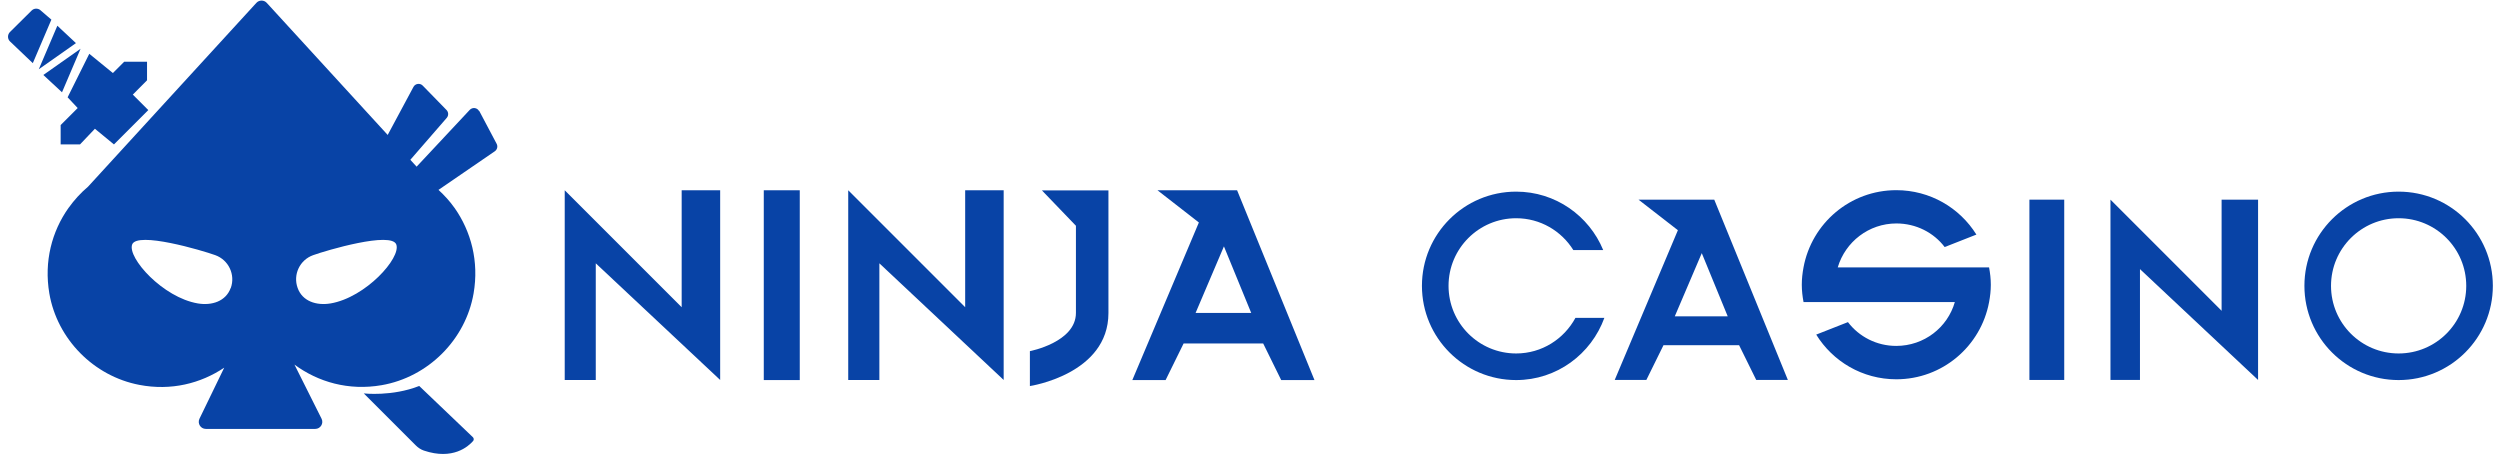
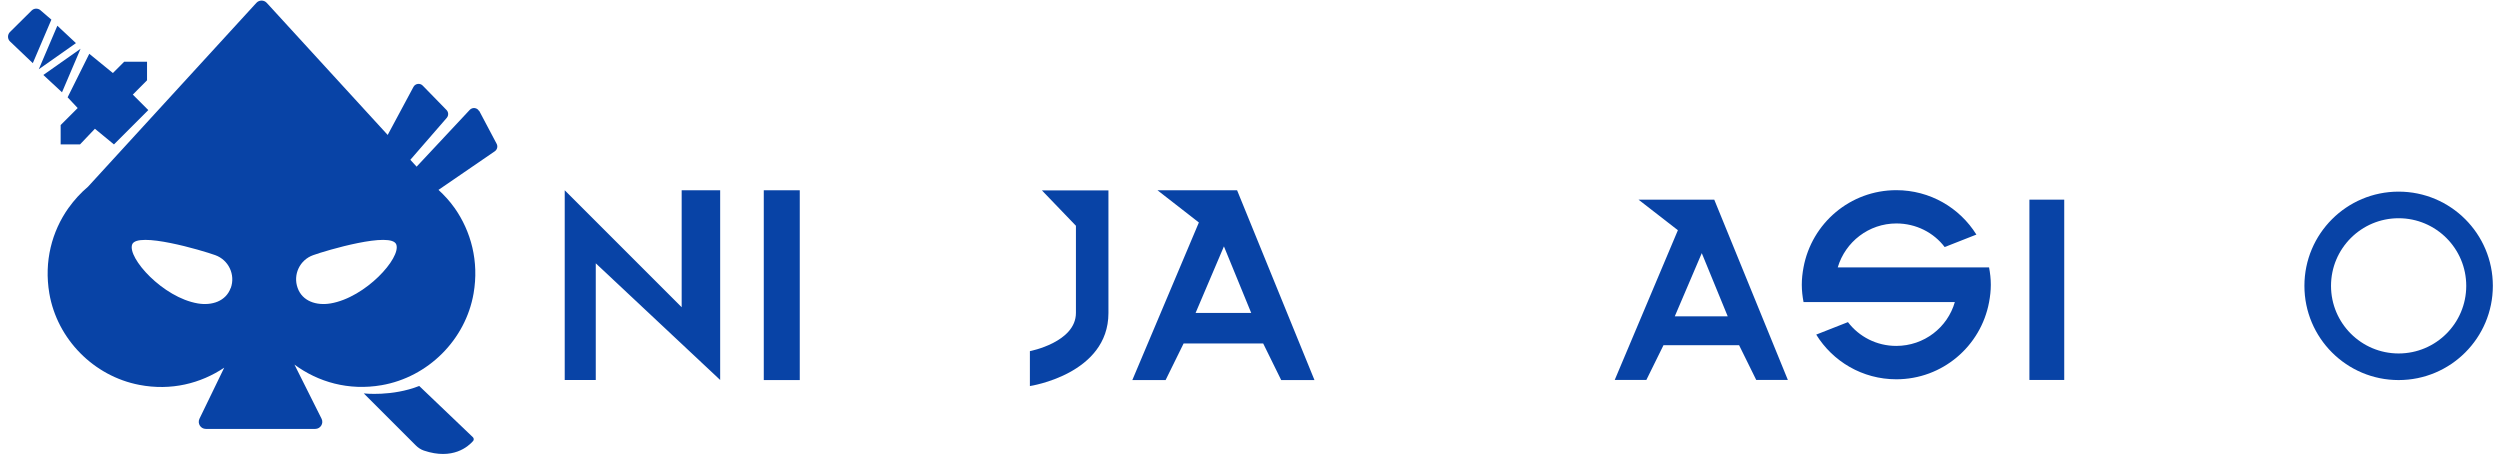
<svg xmlns="http://www.w3.org/2000/svg" width="231" height="42" viewBox="0 0 231 42" fill="none">
  <g clip-path="url(#clip0_487_28419)">
    <path d="M62.986 28.387L52.18 17.581V35.109H55.049V24.33L66.543 35.109V17.581H62.986V28.387Z" fill="#0843A6" />
-     <path d="M89.182 28.387L78.376 17.581V35.109H81.254V24.33L92.739 35.109V17.581H89.182V28.387Z" fill="#0843A6" />
    <path d="M73.898 17.581H70.573V35.118H73.898V17.581Z" fill="#0843A6" />
    <path d="M113.297 17.581H106.951L110.776 20.558L104.627 35.118H107.702L109.364 31.739H116.72L118.382 35.118H121.457L114.307 17.581H113.297ZM110.472 28.915L113.091 22.765L115.612 28.915H110.472Z" fill="#0843A6" />
    <path d="M99.416 20.852V28.914C99.416 31.631 95.162 32.445 95.162 32.445V35.671C95.162 35.671 102.42 34.59 102.42 28.923V17.59H96.27L99.416 20.861V20.852Z" fill="#0843A6" />
    <path d="M44.27 10.27C44.1 9.939 43.653 9.886 43.403 10.154L38.496 15.4L37.915 14.766L41.275 10.896C41.463 10.681 41.454 10.368 41.257 10.163L39.059 7.91C38.809 7.651 38.37 7.714 38.201 8.035L35.823 12.469L24.651 0.268C24.392 -0.018 23.945 -0.018 23.686 0.268L8.134 17.25C7.454 17.823 6.856 18.484 6.337 19.208H6.328V19.217C4.791 21.389 4.058 24.151 4.558 27.109C5.282 31.337 8.661 34.76 12.88 35.564C15.811 36.127 18.546 35.43 20.718 33.973L18.43 38.693C18.224 39.13 18.537 39.631 19.02 39.631H29.129C29.611 39.631 29.933 39.121 29.71 38.684L27.207 33.687C29.397 35.305 32.221 36.118 35.26 35.591C39.55 34.849 43.018 31.399 43.76 27.109C44.27 24.151 43.528 21.38 41.999 19.208L41.99 19.199C41.561 18.591 41.061 18.046 40.516 17.545L45.718 13.979C45.941 13.827 46.021 13.523 45.887 13.282L44.279 10.243L44.27 10.27ZM21.317 26.608C20.87 27.842 19.574 28.253 18.287 28.038C15.043 27.493 11.771 23.829 12.209 22.595C12.656 21.362 18.663 23.132 19.896 23.578C21.129 24.025 21.764 25.384 21.326 26.608H21.317ZM30.532 28.038C29.245 28.253 27.94 27.842 27.502 26.608C27.055 25.375 27.699 24.016 28.932 23.578C30.166 23.132 36.172 21.362 36.619 22.595C37.066 23.829 33.794 27.484 30.541 28.038H30.532Z" fill="#0843A6" />
    <path d="M38.737 35.663C36.216 36.655 33.615 36.351 33.615 36.351L38.415 41.151C38.629 41.365 38.88 41.535 39.166 41.633C41.847 42.536 43.277 41.249 43.715 40.748C43.804 40.65 43.787 40.489 43.697 40.4L38.746 35.672L38.737 35.663Z" fill="#0843A6" />
    <path d="M7.178 9.984L5.604 11.557V13.345H7.392L8.769 11.897L10.529 13.345L13.702 10.172L12.272 8.742L13.586 7.419V5.703H11.477L10.431 6.749L8.25 4.97L6.248 8.992L7.178 9.984Z" fill="#0843A6" />
    <path d="M7.445 4.505L4.004 6.927L5.729 8.527L7.445 4.505Z" fill="#0843A6" />
    <path d="M3.746 0.947C3.504 0.742 3.147 0.751 2.923 0.974L0.921 2.958C0.68 3.2 0.68 3.593 0.921 3.825L3.031 5.836L4.747 1.814L3.737 0.947H3.746Z" fill="#0843A6" />
    <path d="M5.3 2.377L3.584 6.399L7.016 3.986L5.3 2.377Z" fill="#0843A6" />
    <path d="M221.633 17.707C216.825 17.707 212.928 21.604 212.928 26.412C212.928 31.221 216.825 35.118 221.633 35.118C226.442 35.118 230.339 31.221 230.339 26.412C230.339 21.604 226.442 17.707 221.633 17.707ZM221.633 32.66C218.183 32.66 215.386 29.862 215.386 26.412C215.386 22.962 218.183 20.165 221.633 20.165C225.083 20.165 227.881 22.962 227.881 26.412C227.881 29.862 225.083 32.66 221.633 32.66Z" fill="#0843A6" />
-     <path d="M140.092 32.66C136.642 32.66 133.845 29.862 133.845 26.412C133.845 22.962 136.642 20.165 140.092 20.165C142.327 20.165 144.275 21.344 145.375 23.105H148.136C146.831 19.941 143.73 17.707 140.092 17.707C135.284 17.707 131.387 21.604 131.387 26.412C131.387 31.221 135.284 35.118 140.092 35.118C143.855 35.118 147.028 32.713 148.244 29.371H145.571C144.516 31.319 142.47 32.66 140.092 32.66Z" fill="#0843A6" />
    <path d="M190.735 18.448H187.518V35.108H190.735V18.448Z" fill="#0843A6" />
-     <path d="M205.276 28.718L195.007 18.448V35.108H197.733V24.865L208.646 35.108V18.448H205.276V28.718Z" fill="#0843A6" />
    <path d="M157.432 18.448H151.399L155.037 21.272L149.2 35.108H152.123L153.705 31.899H160.694L162.276 35.108H165.199L158.397 18.448H157.441H157.432ZM154.751 29.227L157.244 23.39L159.64 29.227H154.76H154.751Z" fill="#0843A6" />
    <path d="M169.811 24.696C170.508 22.354 172.671 20.647 175.228 20.647C177.051 20.647 178.678 21.496 179.688 22.828L182.619 21.675C181.073 19.199 178.338 17.572 175.219 17.572C170.955 17.572 167.407 20.629 166.647 24.696C166.549 25.214 166.486 25.751 166.486 26.305C166.486 26.859 166.549 27.395 166.647 27.913H180.626C179.956 30.255 177.793 31.962 175.21 31.962C173.404 31.962 171.778 31.113 170.75 29.764L167.818 30.917C169.346 33.392 172.081 35.046 175.219 35.046C179.482 35.046 183.03 31.989 183.79 27.922C183.888 27.404 183.951 26.868 183.951 26.314C183.951 25.759 183.888 25.223 183.79 24.705H169.811V24.696Z" fill="#0843A6" />
  </g>
  <defs>
    <clipPath id="clip0_487_28419">
      <rect width="229.596" height="41.892" fill="white" transform="translate(0.742 0.054)" />
    </clipPath>
  </defs>
</svg>